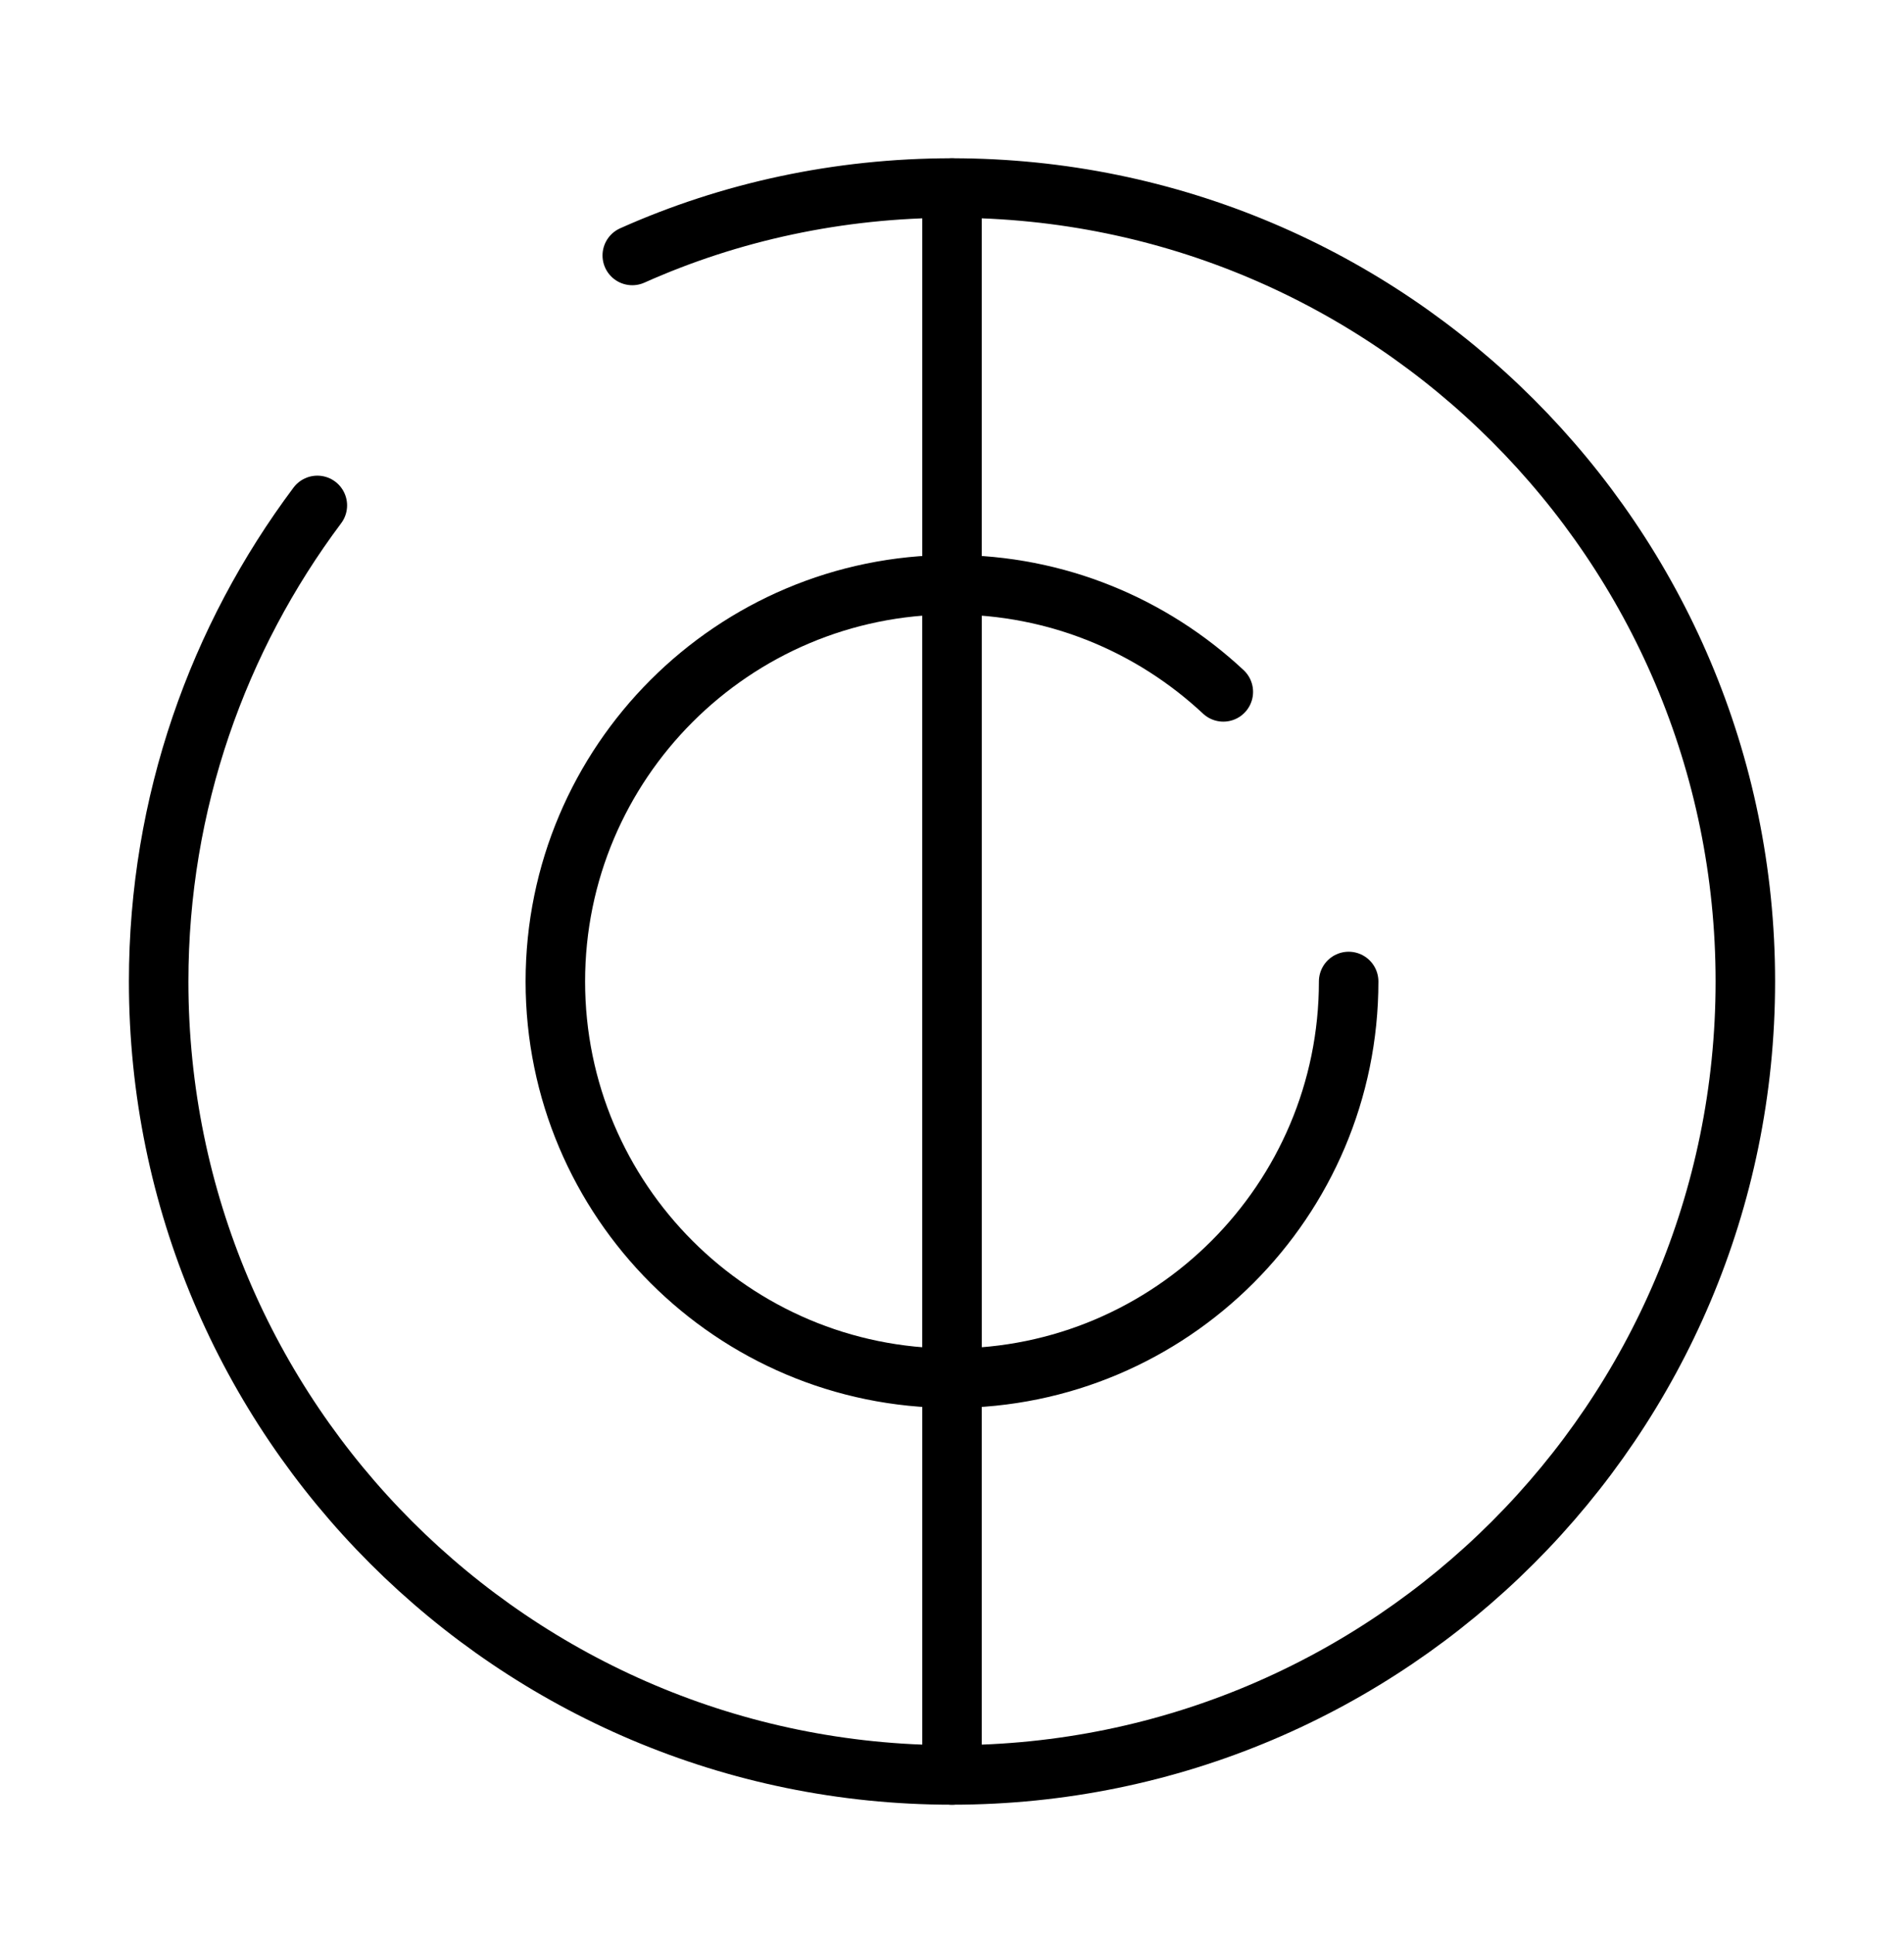
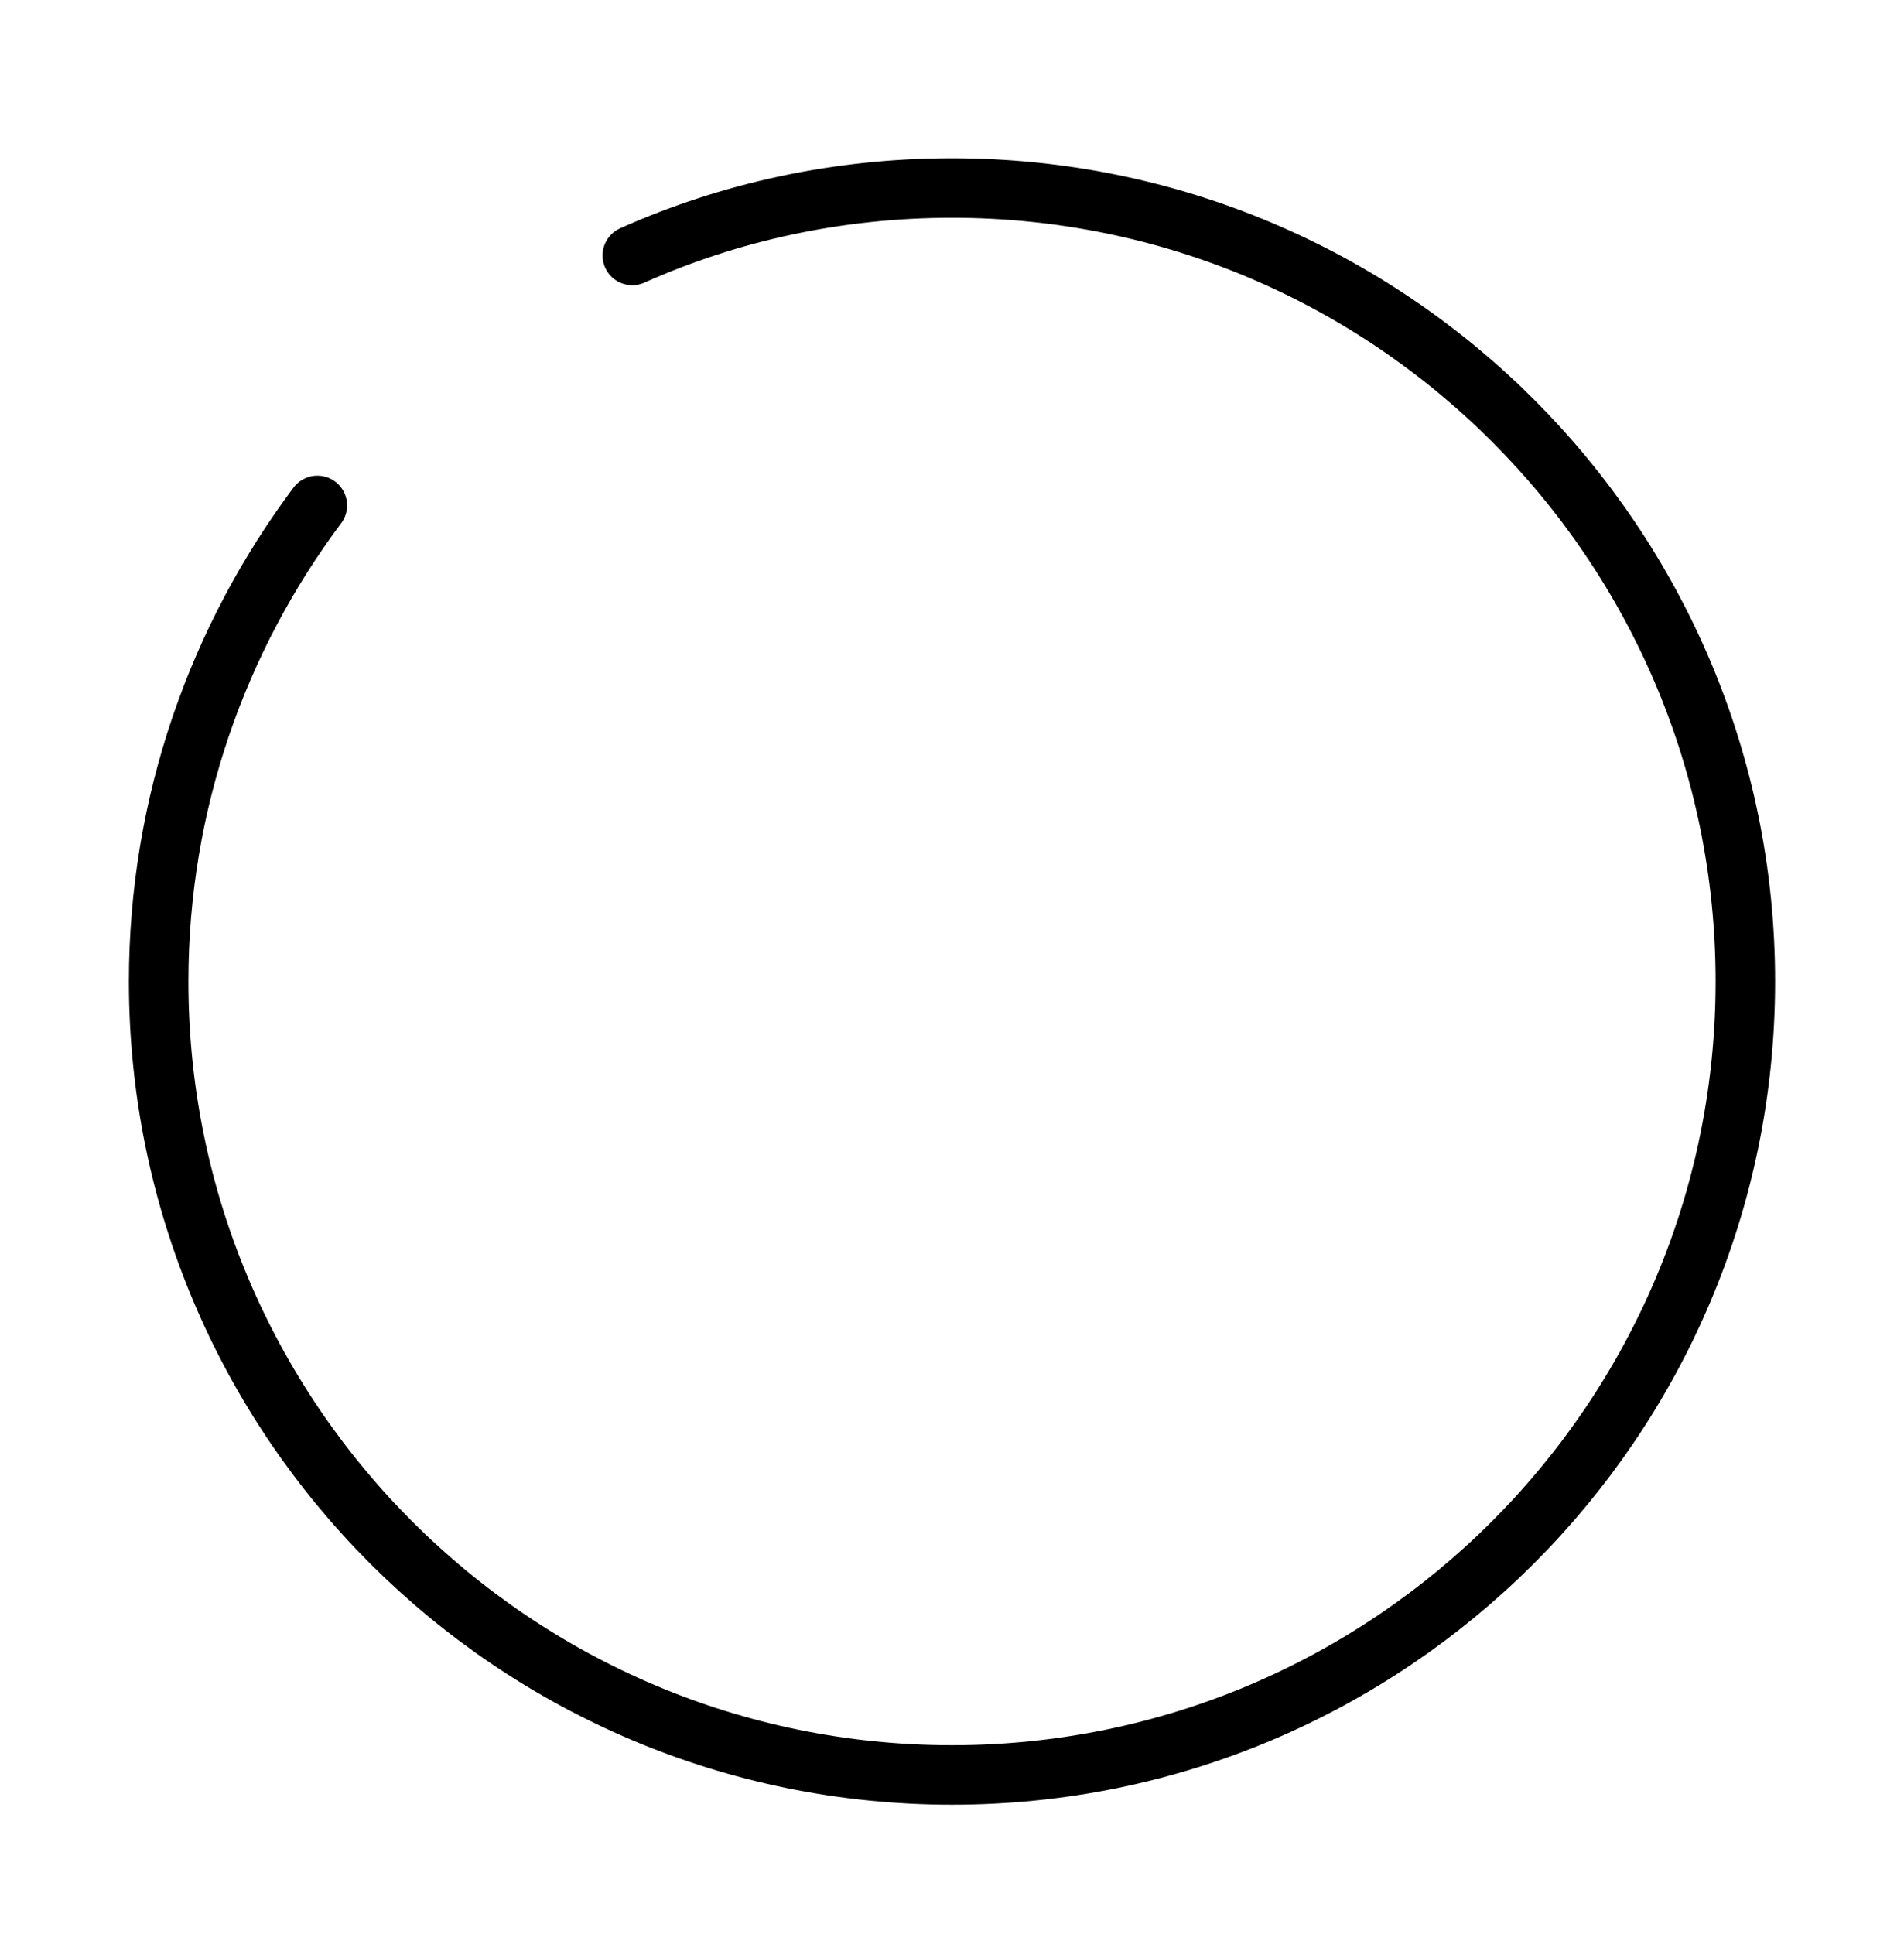
<svg xmlns="http://www.w3.org/2000/svg" fill="none" viewBox="0 0 64 65" height="65" width="64">
-   <path stroke-linejoin="round" stroke-linecap="round" stroke-width="2" stroke="black" d="M45.333 32.986C45.333 40.346 39.36 46.319 32 46.319V19.652C35.52 19.652 38.72 21.012 41.12 23.253" />
-   <path stroke-linejoin="round" stroke-linecap="round" stroke-width="2" stroke="black" d="M32 19.652V46.319C24.64 46.319 18.667 40.346 18.667 32.986C18.667 25.626 24.64 19.652 32 19.652Z" />
-   <path stroke-linejoin="round" stroke-linecap="round" stroke-width="2" stroke="black" d="M32 59.653V46.319" />
-   <path stroke-linejoin="round" stroke-linecap="round" stroke-width="2" stroke="black" d="M32 19.652V6.319" />
  <path stroke-linejoin="round" stroke-linecap="round" stroke-width="2" stroke="black" d="M10.667 16.986C7.333 21.439 5.333 26.986 5.333 32.986C5.333 47.706 17.28 59.653 32 59.653C46.72 59.653 58.667 47.706 58.667 32.986C58.667 18.266 46.72 6.319 32 6.319C28.187 6.319 24.533 7.119 21.253 8.586" />
</svg>